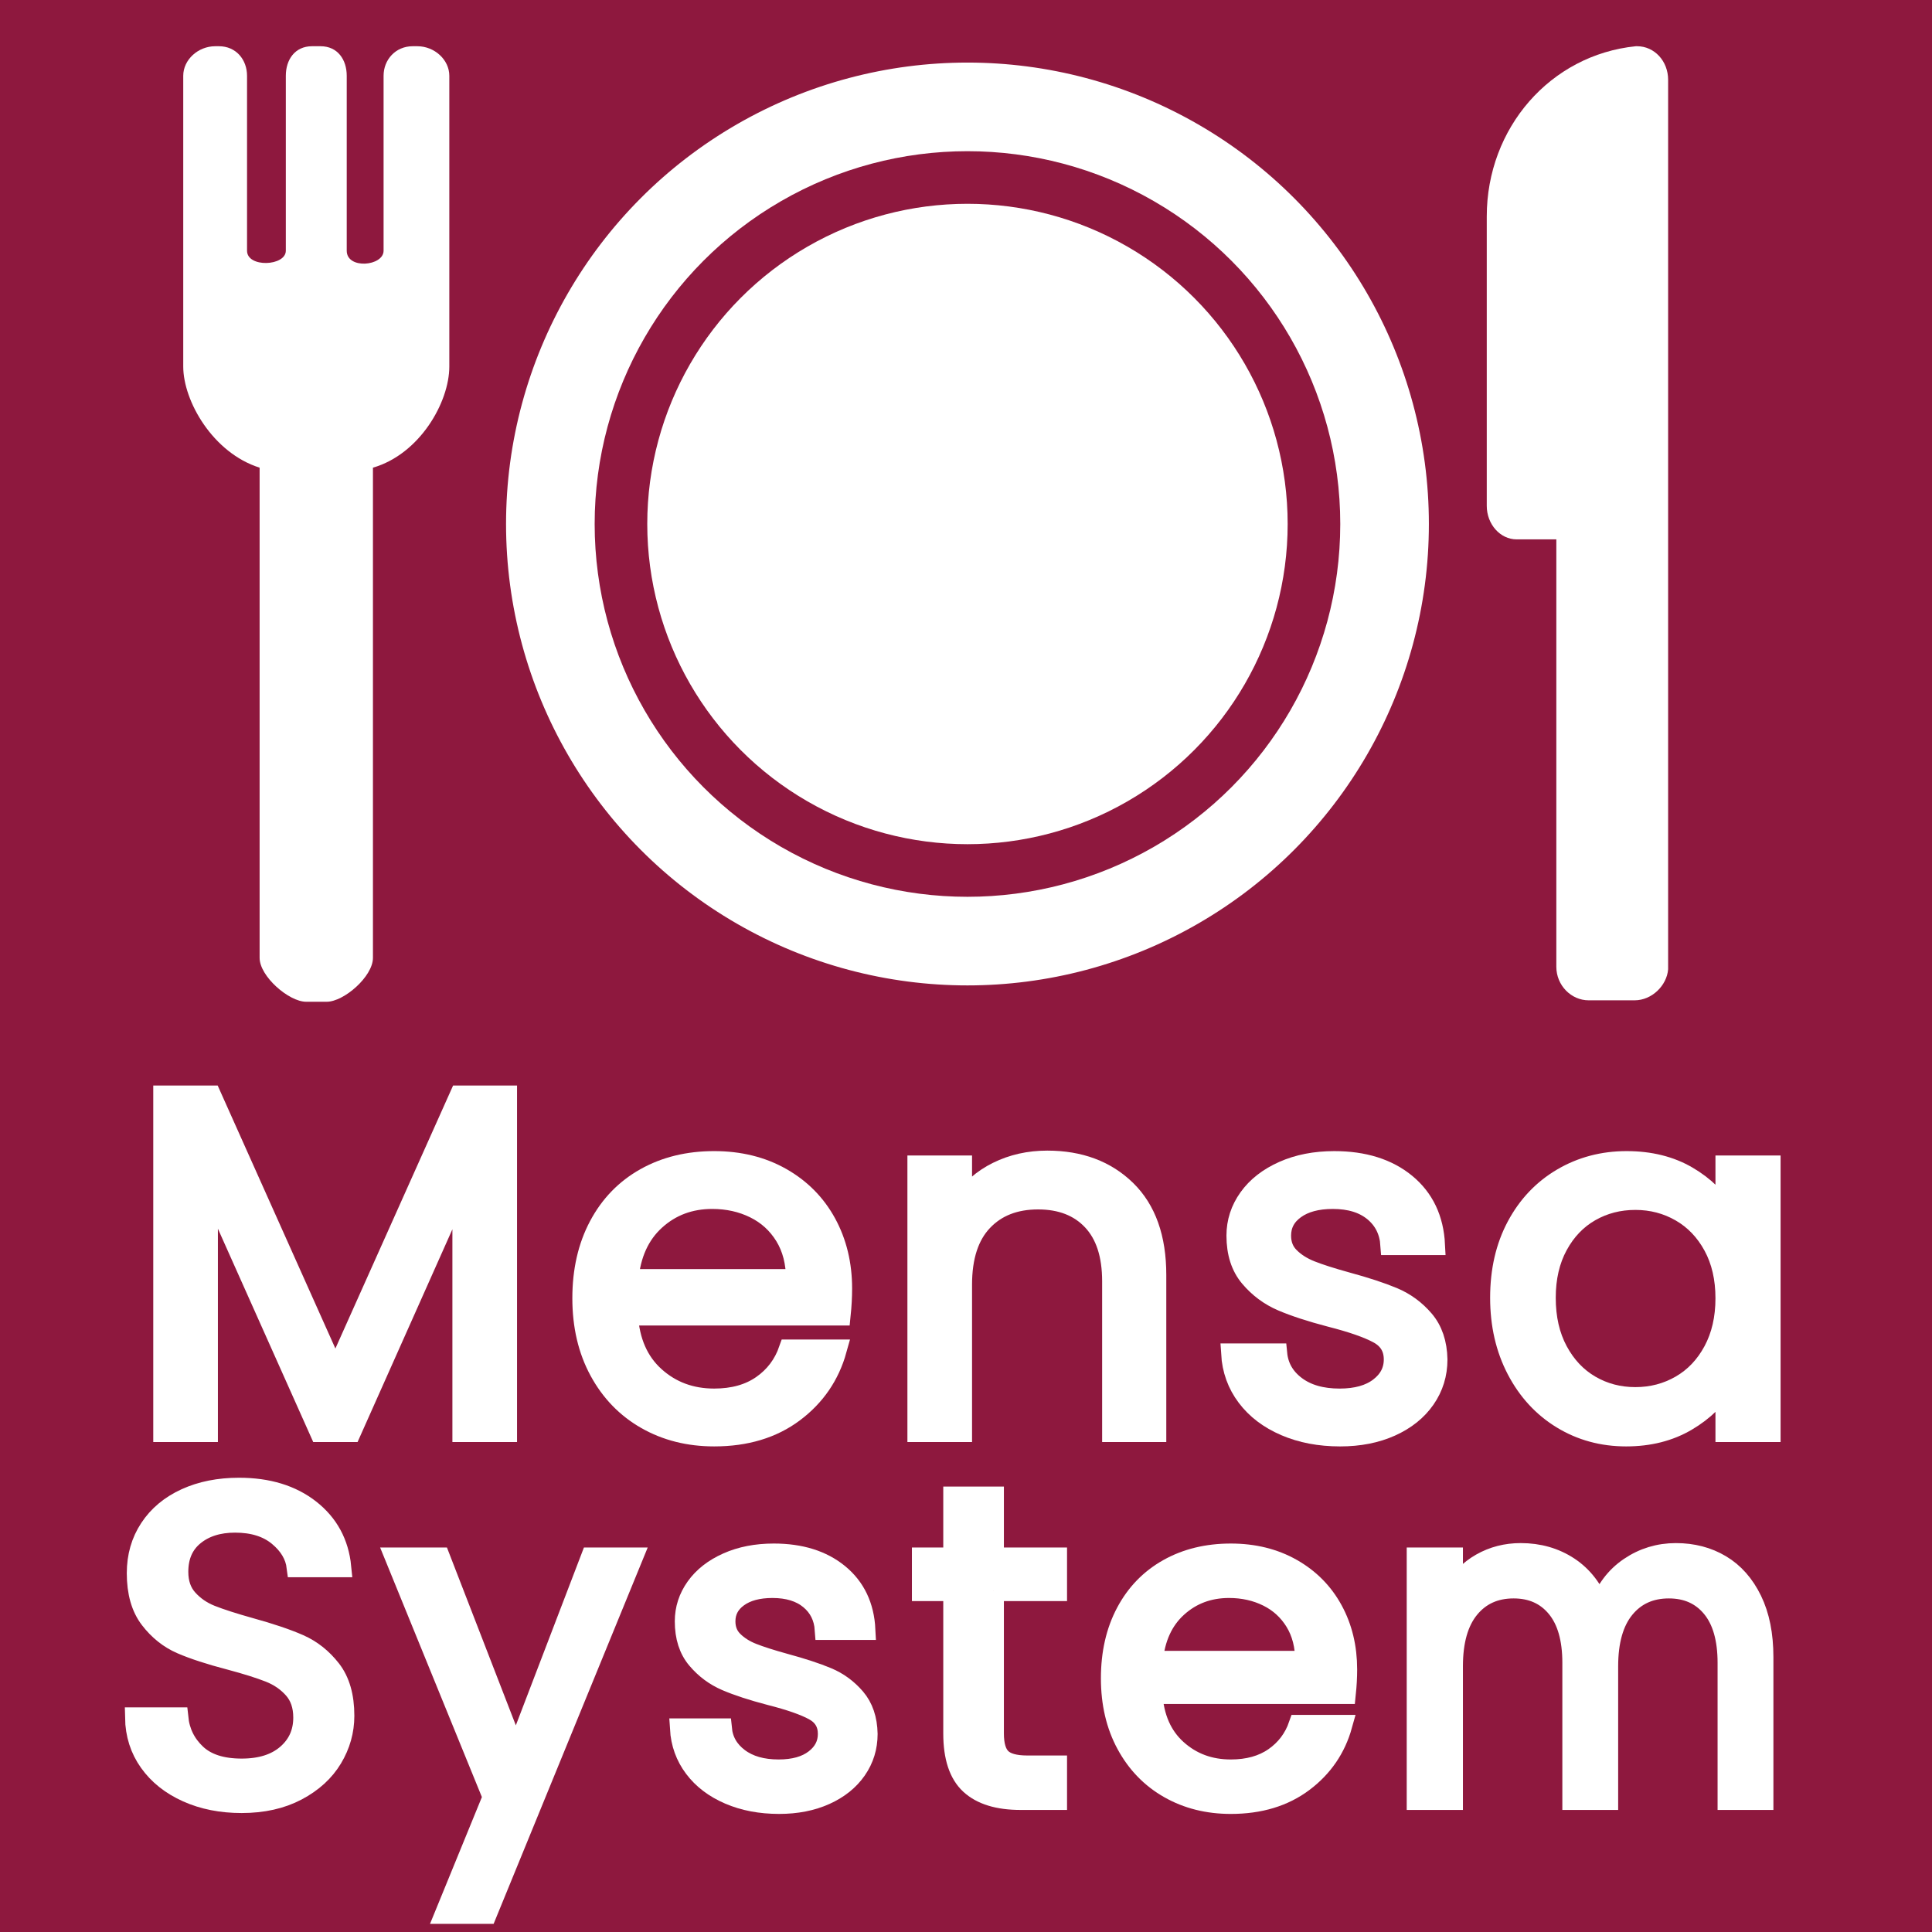
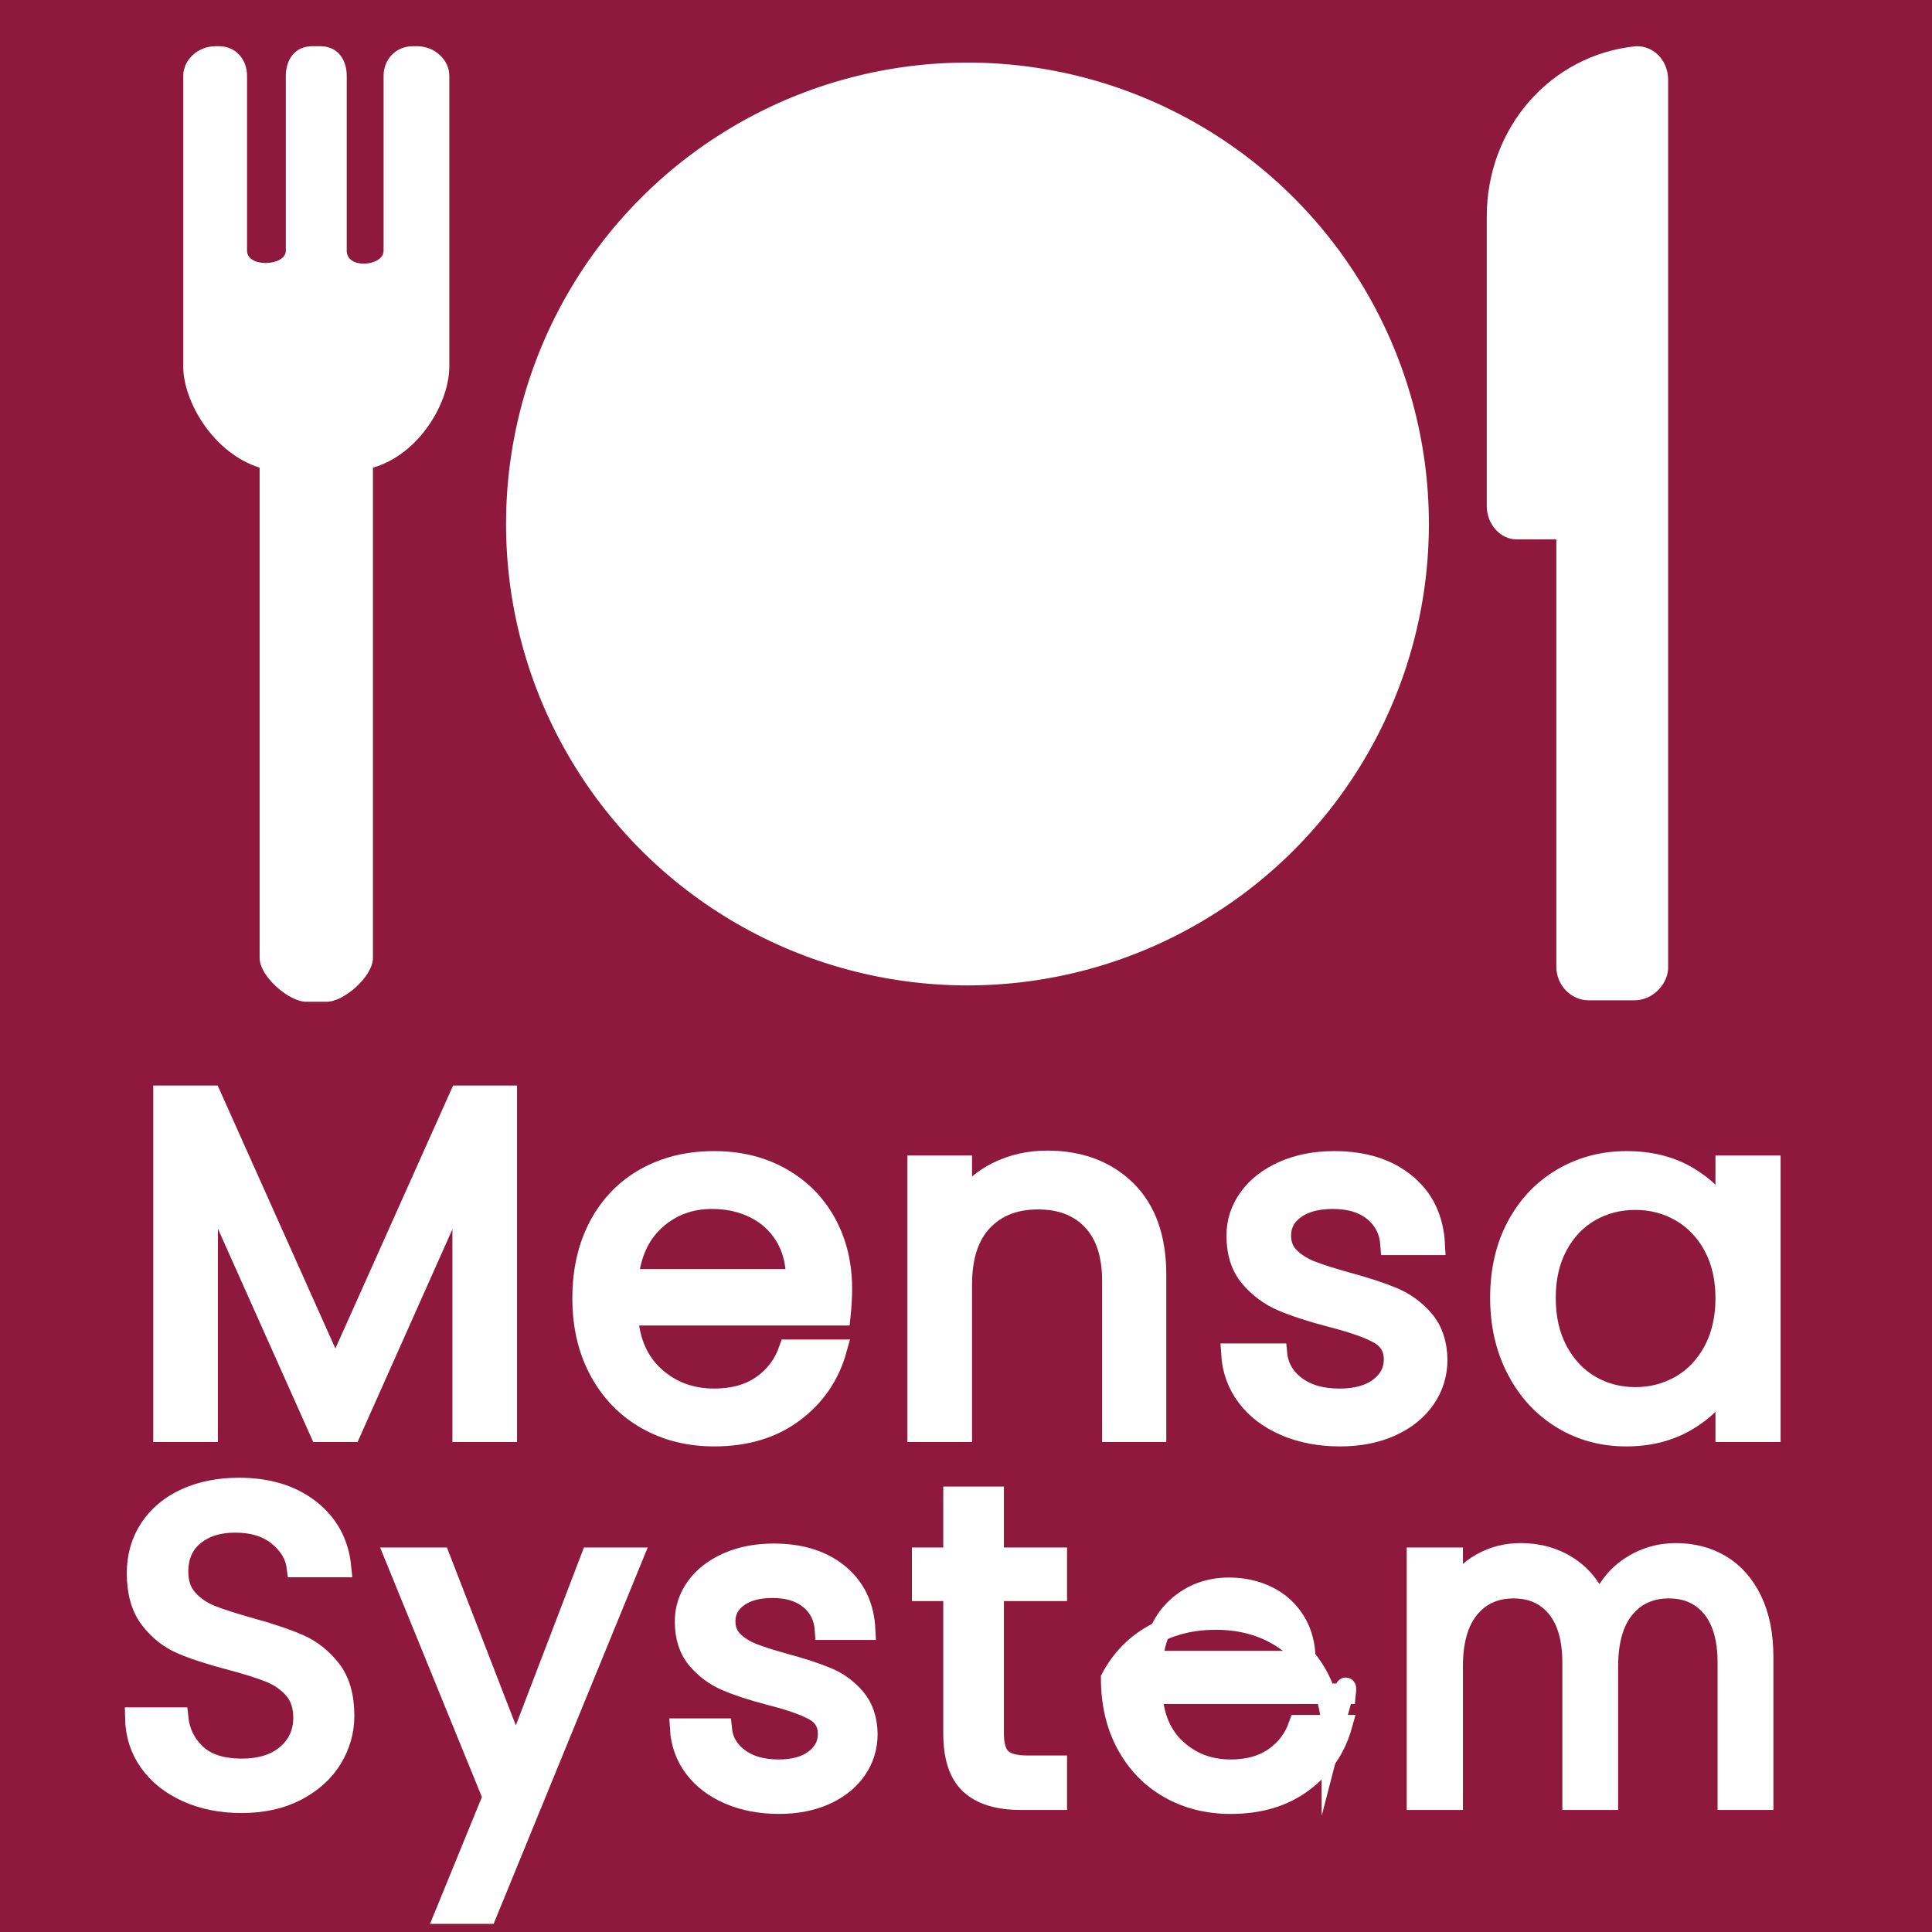
<svg xmlns="http://www.w3.org/2000/svg" version="1.1" x="0px" y="0px" width="566.929px" height="566.944px" viewBox="0 0 566.929 566.944" enable-background="new 0 0 566.929 566.944" xml:space="preserve">
  <g id="Background">
    <rect fill="#8E183E" width="566.929" height="566.944" />
  </g>
  <g id="Text">
    <g>
      <g>
        <path fill="#FFFFFF" stroke="#FFFFFF" stroke-width="6" stroke-miterlimit="10" d="M148.72,321.546v98.607h-12.967v-73.529     l-32.775,73.529h-9.12L60.94,346.481v73.672H47.973v-98.607h13.965l36.479,81.508l36.48-81.508H148.72z" />
        <path fill="#FFFFFF" stroke="#FFFFFF" stroke-width="6" stroke-miterlimit="10" d="M246.615,385.954h-62.414     c0.474,7.695,3.11,13.705,7.909,18.025c4.796,4.324,10.616,6.484,17.456,6.484c5.604,0,10.282-1.305,14.036-3.918     c3.752-2.613,6.388-6.104,7.909-10.475h13.965c-2.09,7.506-6.27,13.609-12.54,18.311c-6.27,4.703-14.061,7.055-23.37,7.055     c-7.41,0-14.036-1.662-19.879-4.988c-5.842-3.324-10.427-8.051-13.751-14.178c-3.326-6.127-4.987-13.229-4.987-21.303     s1.614-15.152,4.845-21.232c3.229-6.08,7.766-10.76,13.609-14.037c5.842-3.277,12.562-4.916,20.164-4.916     c7.41,0,13.965,1.617,19.665,4.846c5.7,3.23,10.093,7.672,13.181,13.322c3.086,5.654,4.631,12.041,4.631,19.166     C247.042,380.589,246.9,383.2,246.615,385.954z M230.37,362.655c-2.187-3.563-5.155-6.27-8.906-8.121     c-3.754-1.854-7.909-2.779-12.469-2.779c-6.555,0-12.137,2.09-16.744,6.27c-4.609,4.182-7.245,9.975-7.908,17.385h49.304     C233.647,370.472,232.554,366.218,230.37,362.655z" />
        <path fill="#FFFFFF" stroke="#FFFFFF" stroke-width="6" stroke-miterlimit="10" d="M330.403,349.261     c5.889,5.75,8.834,14.037,8.834,24.865v46.027h-12.824v-44.174c0-7.789-1.947-13.752-5.842-17.883     c-3.896-4.133-9.217-6.199-15.961-6.199c-6.839,0-12.278,2.137-16.314,6.412c-4.04,4.275-6.057,10.498-6.057,18.668v43.176     h-12.967v-78.088h12.967v11.113c2.565-3.988,6.057-7.074,10.473-9.262c4.418-2.184,9.285-3.277,14.607-3.277     C316.817,340.64,324.512,343.515,330.403,349.261z" />
        <path fill="#FFFFFF" stroke="#FFFFFF" stroke-width="6" stroke-miterlimit="10" d="M377.143,418.372     c-4.752-2.041-8.504-4.891-11.258-8.549c-2.756-3.656-4.275-7.859-4.561-12.611h13.395c0.379,3.896,2.209,7.078,5.486,9.547     c3.277,2.471,7.576,3.705,12.896,3.705c4.939,0,8.836-1.092,11.686-3.277c2.85-2.184,4.275-4.939,4.275-8.266     c0-3.42-1.521-5.959-4.561-7.623c-3.041-1.66-7.744-3.299-14.107-4.916c-5.795-1.52-10.523-3.064-14.178-4.631     c-3.658-1.568-6.795-3.895-9.406-6.982c-2.613-3.086-3.918-7.148-3.918-12.184c0-3.99,1.186-7.646,3.563-10.973     c2.373-3.324,5.746-5.961,10.117-7.908c4.369-1.947,9.355-2.922,14.963-2.922c8.643,0,15.625,2.188,20.947,6.555     c5.318,4.371,8.168,10.355,8.549,17.955h-12.967c-0.285-4.084-1.924-7.361-4.916-9.832c-2.992-2.469-7.008-3.705-12.041-3.705     c-4.656,0-8.361,0.998-11.115,2.992c-2.756,1.994-4.133,4.609-4.133,7.838c0,2.564,0.83,4.68,2.494,6.34     c1.66,1.664,3.752,2.994,6.27,3.99c2.516,0.998,6.008,2.115,10.475,3.35c5.604,1.52,10.164,3.018,13.68,4.488     c3.514,1.475,6.529,3.684,9.049,6.627c2.516,2.945,3.822,6.793,3.918,11.541c0,4.275-1.189,8.123-3.563,11.543     c-2.375,3.42-5.725,6.105-10.047,8.051c-4.322,1.947-9.287,2.922-14.891,2.922C387.26,421.437,381.891,420.415,377.143,418.372z" />
        <path fill="#FFFFFF" stroke="#FFFFFF" stroke-width="6" stroke-miterlimit="10" d="M445.112,359.806     c3.229-6.031,7.67-10.709,13.324-14.035c5.65-3.324,11.945-4.988,18.881-4.988c6.84,0,12.775,1.475,17.813,4.418     c5.033,2.945,8.785,6.65,11.256,11.115v-14.25h13.111v78.088h-13.111v-14.535c-2.564,4.561-6.389,8.338-11.471,11.33     s-10.996,4.488-17.74,4.488c-6.936,0-13.205-1.711-18.811-5.131s-10.023-8.215-13.252-14.393     c-3.23-6.174-4.846-13.203-4.846-21.088C440.266,372.845,441.881,365.839,445.112,359.806z M502.825,365.577     c-2.377-4.369-5.582-7.717-9.619-10.047c-4.039-2.326-8.479-3.49-13.324-3.49s-9.262,1.139-13.252,3.42     c-3.99,2.279-7.174,5.605-9.547,9.975c-2.377,4.371-3.563,9.5-3.563,15.391c0,5.984,1.186,11.186,3.563,15.604     c2.373,4.416,5.557,7.789,9.547,10.117s8.406,3.49,13.252,3.49s9.285-1.162,13.324-3.49c4.037-2.328,7.242-5.701,9.619-10.117     c2.373-4.418,3.561-9.57,3.561-15.461S505.198,369.948,502.825,365.577z" />
      </g>
    </g>
    <g>
      <path fill="#FFFFFF" stroke="#FFFFFF" stroke-width="6" stroke-miterlimit="10" d="M54.914,525.845    c-4.709-2.116-8.402-5.054-11.079-8.812c-2.679-3.758-4.062-8.099-4.147-13.022h12.569c0.431,4.233,2.181,7.797,5.248,10.69    c3.065,2.896,7.536,4.341,13.411,4.341c5.615,0,10.042-1.403,13.282-4.212c3.24-2.806,4.859-6.414,4.859-10.819    c0-3.454-0.952-6.263-2.851-8.423c-1.901-2.158-4.276-3.8-7.127-4.924c-2.851-1.122-6.696-2.332-11.533-3.628    c-5.96-1.555-10.734-3.11-14.318-4.665c-3.585-1.555-6.653-3.995-9.2-7.321c-2.549-3.324-3.823-7.795-3.823-13.411    c0-4.924,1.251-9.285,3.758-13.088c2.504-3.8,6.025-6.737,10.561-8.811s9.739-3.11,15.614-3.11c8.465,0,15.397,2.118,20.797,6.35    c5.398,4.233,8.443,9.848,9.135,16.845H87.114c-0.433-3.454-2.247-6.499-5.442-9.135c-3.197-2.635-7.431-3.952-12.699-3.952    c-4.924,0-8.941,1.275-12.051,3.822c-3.11,2.549-4.665,6.112-4.665,10.69c0,3.284,0.927,5.96,2.786,8.033    c1.856,2.073,4.146,3.651,6.868,4.73c2.721,1.081,6.543,2.312,11.467,3.692c5.961,1.643,10.755,3.262,14.383,4.859    c3.628,1.6,6.738,4.062,9.33,7.386c2.592,3.327,3.888,7.84,3.888,13.541c0,4.406-1.167,8.553-3.499,12.439    c-2.333,3.888-5.789,7.042-10.367,9.46c-4.58,2.419-9.978,3.628-16.197,3.628C64.957,529.02,59.622,527.963,54.914,525.845z" />
      <path fill="#FFFFFF" stroke="#FFFFFF" stroke-width="6" stroke-miterlimit="10" d="M185.593,457.104l-42.761,104.44h-12.181    l13.995-34.209l-28.637-70.231h13.087l22.287,57.532l22.028-57.532H185.593z" />
      <path fill="#FFFFFF" stroke="#FFFFFF" stroke-width="6" stroke-miterlimit="10" d="M213.969,526.492    c-4.321-1.856-7.732-4.448-10.237-7.774c-2.507-3.324-3.888-7.147-4.146-11.468h12.18c0.344,3.543,2.008,6.437,4.989,8.682    c2.98,2.248,6.888,3.369,11.727,3.369c4.491,0,8.034-0.992,10.625-2.98c2.591-1.986,3.887-4.49,3.887-7.516    c0-3.109-1.383-5.42-4.146-6.932c-2.766-1.511-7.042-3.001-12.828-4.471c-5.271-1.381-9.569-2.786-12.893-4.212    c-3.327-1.425-6.177-3.541-8.552-6.349c-2.377-2.807-3.563-6.499-3.563-11.079c0-3.628,1.079-6.953,3.239-9.978    c2.158-3.022,5.226-5.42,9.2-7.191c3.972-1.77,8.508-2.656,13.606-2.656c7.859,0,14.209,1.988,19.048,5.96    c4.837,3.975,7.429,9.417,7.775,16.327h-11.792c-0.259-3.713-1.749-6.693-4.47-8.941c-2.721-2.245-6.372-3.368-10.95-3.368    c-4.233,0-7.603,0.906-10.107,2.721c-2.506,1.814-3.758,4.191-3.758,7.127c0,2.332,0.755,4.256,2.268,5.767    c1.511,1.512,3.412,2.721,5.702,3.628c2.288,0.907,5.462,1.923,9.524,3.045c5.096,1.383,9.243,2.743,12.439,4.082    c3.195,1.34,5.938,3.349,8.229,6.025c2.288,2.679,3.476,6.177,3.563,10.495c0,3.888-1.081,7.387-3.239,10.496    c-2.16,3.11-5.206,5.552-9.135,7.321c-3.932,1.77-8.445,2.656-13.541,2.656C223.169,529.278,218.288,528.35,213.969,526.492z" />
      <path fill="#FFFFFF" stroke="#FFFFFF" stroke-width="6" stroke-miterlimit="10" d="M291.584,466.821v41.854    c0,3.456,0.733,5.896,2.203,7.321c1.468,1.425,4.016,2.138,7.645,2.138h8.682v9.978h-10.625c-6.565,0-11.49-1.511-14.771-4.535    c-3.284-3.022-4.924-7.989-4.924-14.901v-41.854h-9.2v-9.718h9.2v-17.882h11.791v17.882h18.529v9.718H291.584z" />
-       <path fill="#FFFFFF" stroke="#FFFFFF" stroke-width="6" stroke-miterlimit="10" d="M394.858,497.014h-56.754    c0.43,6.997,2.828,12.462,7.191,16.392c4.361,3.932,9.652,5.896,15.873,5.896c5.096,0,9.35-1.187,12.764-3.563    c3.41-2.375,5.809-5.55,7.191-9.523h12.699c-1.902,6.825-5.703,12.374-11.404,16.65s-12.785,6.414-21.25,6.414    c-6.738,0-12.764-1.51-18.076-4.535c-5.313-3.022-9.482-7.321-12.504-12.893c-3.025-5.572-4.535-12.029-4.535-19.372    c0-7.342,1.467-13.778,4.404-19.308c2.936-5.527,7.063-9.783,12.375-12.764s11.424-4.47,18.336-4.47    c6.738,0,12.699,1.47,17.881,4.405c5.184,2.938,9.178,6.977,11.986,12.115c2.807,5.141,4.211,10.95,4.211,17.429    C395.247,492.134,395.118,494.509,394.858,497.014z M380.086,475.827c-1.988-3.239-4.688-5.701-8.098-7.386    c-3.414-1.685-7.193-2.526-11.34-2.526c-5.959,0-11.035,1.9-15.225,5.701c-4.191,3.802-6.588,9.07-7.191,15.809h44.834    C383.067,482.934,382.073,479.066,380.086,475.827z" />
+       <path fill="#FFFFFF" stroke="#FFFFFF" stroke-width="6" stroke-miterlimit="10" d="M394.858,497.014h-56.754    c0.43,6.997,2.828,12.462,7.191,16.392c4.361,3.932,9.652,5.896,15.873,5.896c5.096,0,9.35-1.187,12.764-3.563    c3.41-2.375,5.809-5.55,7.191-9.523h12.699c-1.902,6.825-5.703,12.374-11.404,16.65s-12.785,6.414-21.25,6.414    c-6.738,0-12.764-1.51-18.076-4.535c-5.313-3.022-9.482-7.321-12.504-12.893c-3.025-5.572-4.535-12.029-4.535-19.372    c2.936-5.527,7.063-9.783,12.375-12.764s11.424-4.47,18.336-4.47    c6.738,0,12.699,1.47,17.881,4.405c5.184,2.938,9.178,6.977,11.986,12.115c2.807,5.141,4.211,10.95,4.211,17.429    C395.247,492.134,395.118,494.509,394.858,497.014z M380.086,475.827c-1.988-3.239-4.688-5.701-8.098-7.386    c-3.414-1.685-7.193-2.526-11.34-2.526c-5.959,0-11.035,1.9-15.225,5.701c-4.191,3.802-6.588,9.07-7.191,15.809h44.834    C383.067,482.934,382.073,479.066,380.086,475.827z" />
      <path fill="#FFFFFF" stroke="#FFFFFF" stroke-width="6" stroke-miterlimit="10" d="M504.936,459.241    c3.844,2.29,6.879,5.724,9.109,10.302c2.23,4.58,3.346,10.151,3.346,16.716v41.854H507.01v-40.169    c0-7.083-1.557-12.505-4.67-16.263s-7.322-5.637-12.627-5.637c-5.461,0-9.803,1.966-13.033,5.896    c-3.229,3.932-4.844,9.61-4.844,17.039v39.133h-10.379v-40.169c0-7.083-1.557-12.505-4.67-16.263s-7.324-5.637-12.629-5.637    c-5.459,0-9.803,1.966-13.031,5.896c-3.229,3.932-4.844,9.61-4.844,17.039v39.133H415.79v-71.009h10.494v10.236    c2.076-3.713,4.861-6.563,8.361-8.552c3.498-1.986,7.361-2.98,11.59-2.98c5.305,0,9.994,1.34,14.07,4.017    c4.074,2.679,7.109,6.608,9.109,11.792c1.768-5.009,4.689-8.896,8.766-11.662c4.074-2.764,8.609-4.146,13.607-4.146    C496.708,455.808,501.09,456.953,504.936,459.241z" />
    </g>
  </g>
  <g id="Guides" display="none">
</g>
  <g id="Teller">
    <circle fill="#FFFFFF" stroke="#FFFFFF" stroke-miterlimit="10" cx="283.893" cy="153.761" r="134.899" />
-     <circle fill="#8E183E" cx="283.893" cy="153.762" r="109.396" />
    <circle fill="#FFFFFF" cx="283.894" cy="153.761" r="93.96" />
  </g>
  <g id="Besteck">
    <path fill="#FFFFFF" d="M95.863,293.957h-6.026c-5.062,0-13.655-7.452-13.655-12.879V137.234   c-13.736-4.338-22.411-19.561-22.411-29.682V22.241c0-4.7,4.338-8.676,9.398-8.676h1.073c5.062,0,8.251,3.976,8.251,8.676   c0,0,0,40.411,0,51.331c0,5.049,11.38,4.547,11.38,0c0-12.427,0-51.331,0-51.331c0-4.7,2.636-8.676,7.697-8.676h2.479   c5.062,0,7.697,3.976,7.697,8.676c0,0,0,40.712,0,51.331c0,5.551,10.813,4.547,10.813,0c0-10.92,0-51.331,0-51.331   c0-4.7,3.486-8.676,8.547-8.676h1.345c5.062,0,9.398,3.976,9.398,8.676v85.311c0,10.483-8.675,25.706-22.411,29.682v143.844   C109.44,286.537,100.925,293.957,95.863,293.957z" />
    <path fill="#FFFFFF" d="M479.654,293.535h-13.486c-5.103,0-9.476-4.374-9.476-9.842V158.274h-11.666   c-4.738,0-8.748-4.374-8.748-9.841V63.503c0-25.88,18.59-47.386,43.74-49.938h0.365c5.103,0,9.113,4.374,9.113,9.841v261.015   C489.131,289.161,484.756,293.535,479.654,293.535z" />
    <g>
	</g>
    <g>
	</g>
    <g>
	</g>
    <g>
	</g>
    <g>
	</g>
    <g>
	</g>
  </g>
</svg>